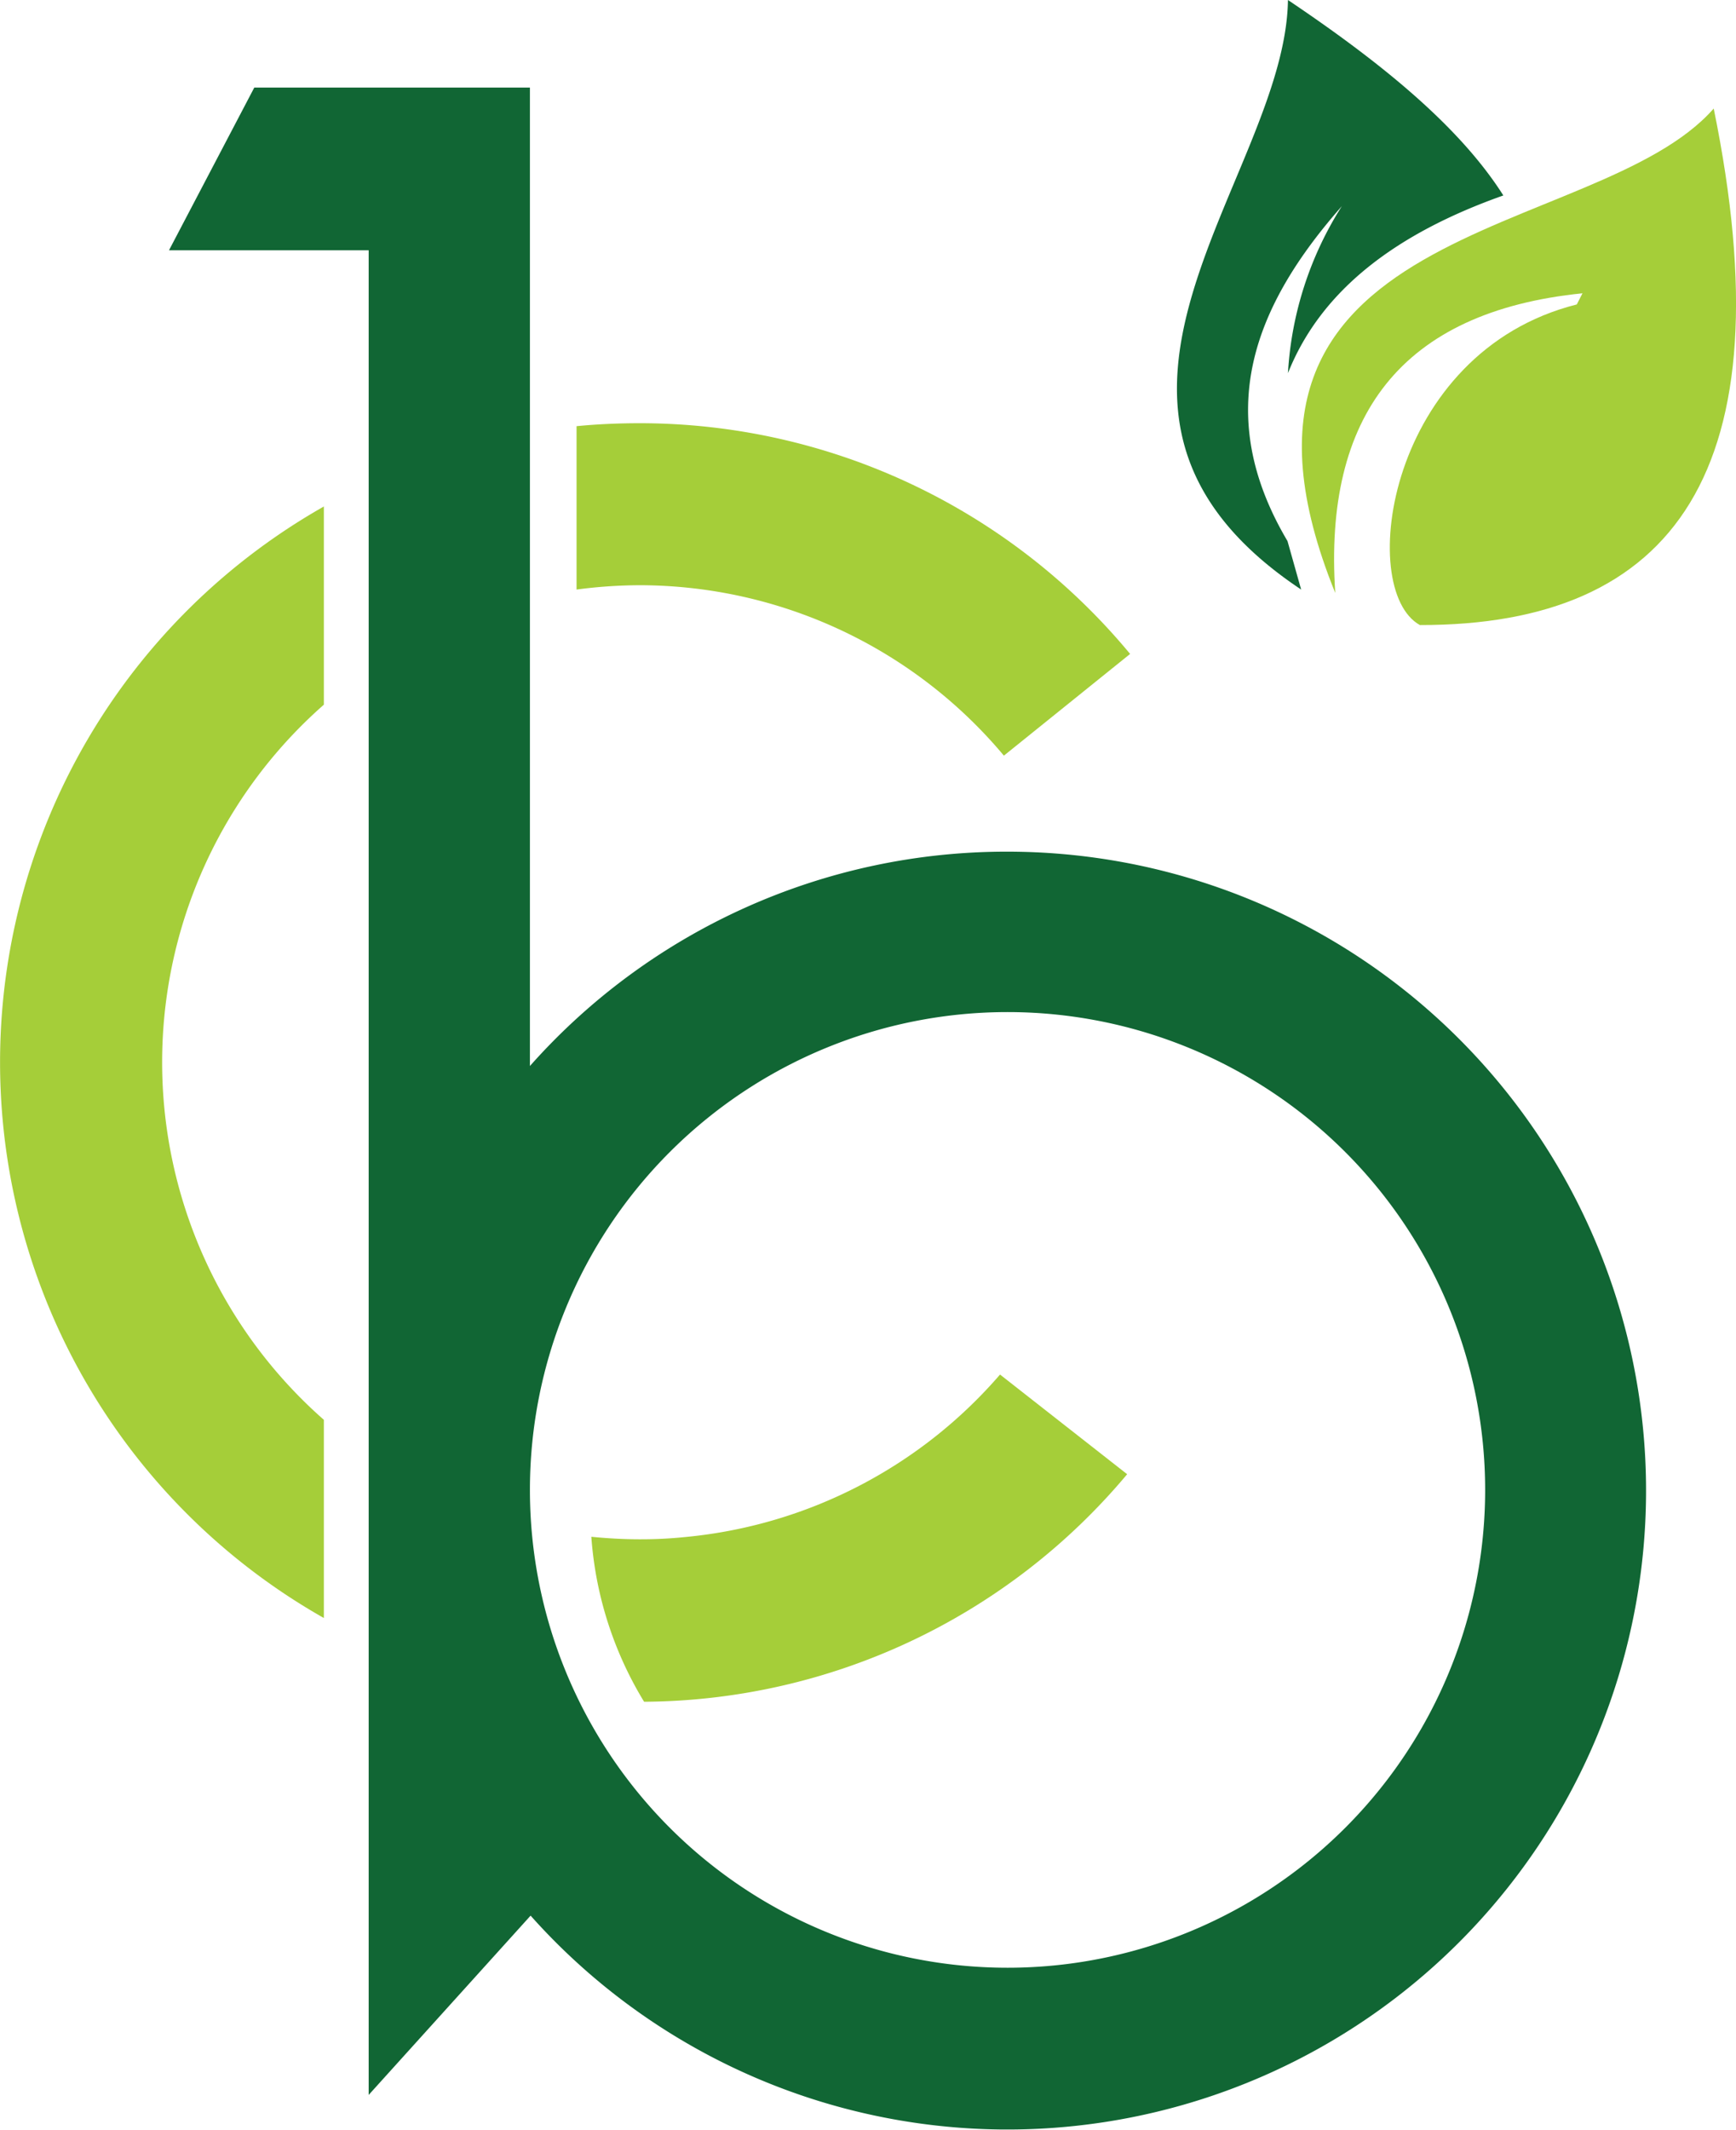
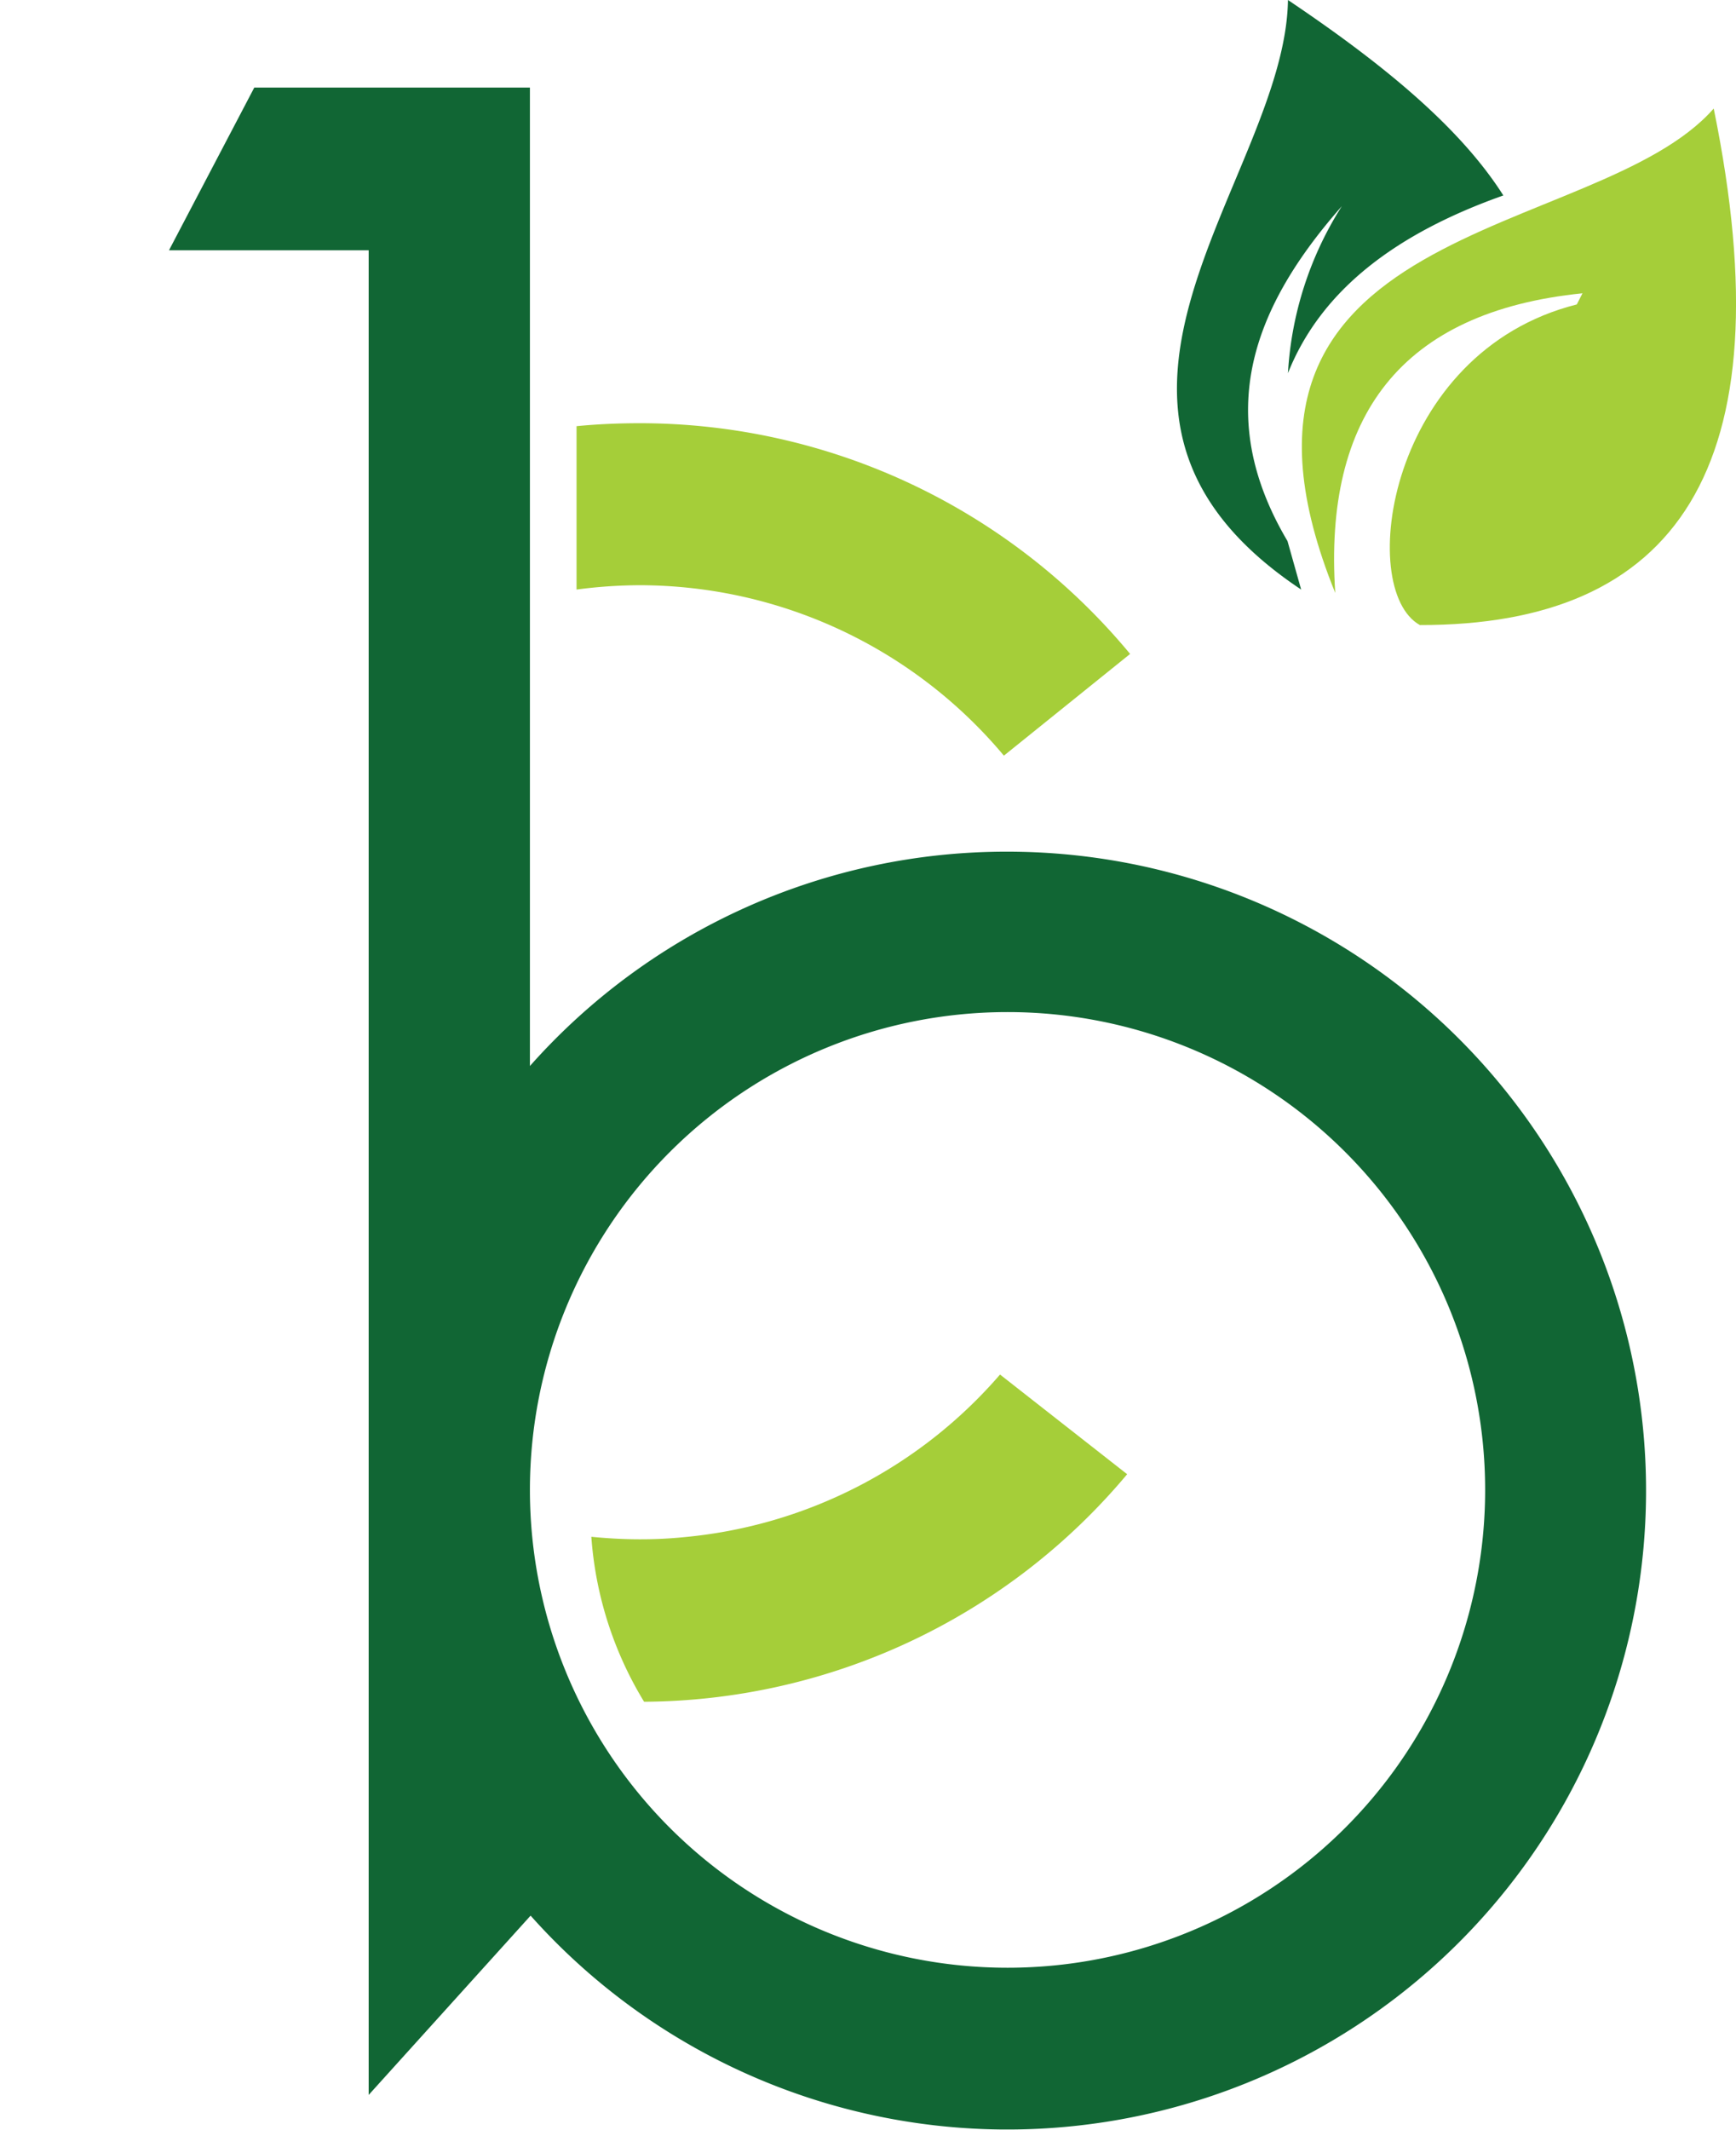
<svg xmlns="http://www.w3.org/2000/svg" viewBox="0 0 76.33 93.61">
  <defs>
    <style>.cls-1{fill:#a5ce39;}.cls-2{fill:#116634;}</style>
  </defs>
  <g id="Layer_2" data-name="Layer 2">
    <g id="Layer_1-2" data-name="Layer 1">
      <path class="cls-1" d="M75.35,4.77c3.26,15.93-1.74,22.72-12.92,22.7-2.81-1.56-1.42-12,6.9-14.09l.25-.49c-8,.81-11.39,5.42-10.87,13.17C52,9.52,70.16,10.69,75.35,4.77Z" />
      <path class="cls-2" d="M56.63,0c4,2.69,7.51,5.5,9.47,8.59-4.66,1.65-8,4.12-9.47,7.81A15.3,15.3,0,0,1,59,9.06c-3.85,4.37-5.74,9.07-2.39,14.72l.6,2.13C45.33,18,56.52,7.85,56.63,0Z" />
      <path class="cls-2" d="M44.3,37.43a28,28,0,0,0-21,9.42v-43H11.18L7.43,11h8.78V92.07l7.12-7.88a28.08,28.08,0,1,0,21-46.76Zm0,49.05a21,21,0,1,1,21-21A21,21,0,0,1,44.3,86.48Z" />
-       <path class="cls-1" d="M14.24,62.4a20.92,20.92,0,0,1,0-31.43V22.26a28.07,28.07,0,0,0,0,48.85Z" />
      <path class="cls-1" d="M49.56,64.79a27.91,27.91,0,0,1-21.24,10A16.12,16.12,0,0,1,26,67.54c.71.07,1.42.11,2.14.11a19.05,19.05,0,0,0,2-.1,20.88,20.88,0,0,0,13.83-7.14Z" />
      <path class="cls-1" d="M49.69,28.74l-5.55,4.47a20.91,20.91,0,0,0-16-7.49,21.55,21.55,0,0,0-2.79.19V18.73c.92-.09,1.85-.13,2.79-.13A28,28,0,0,1,49.69,28.74Z" />
    </g>
  </g>
</svg>